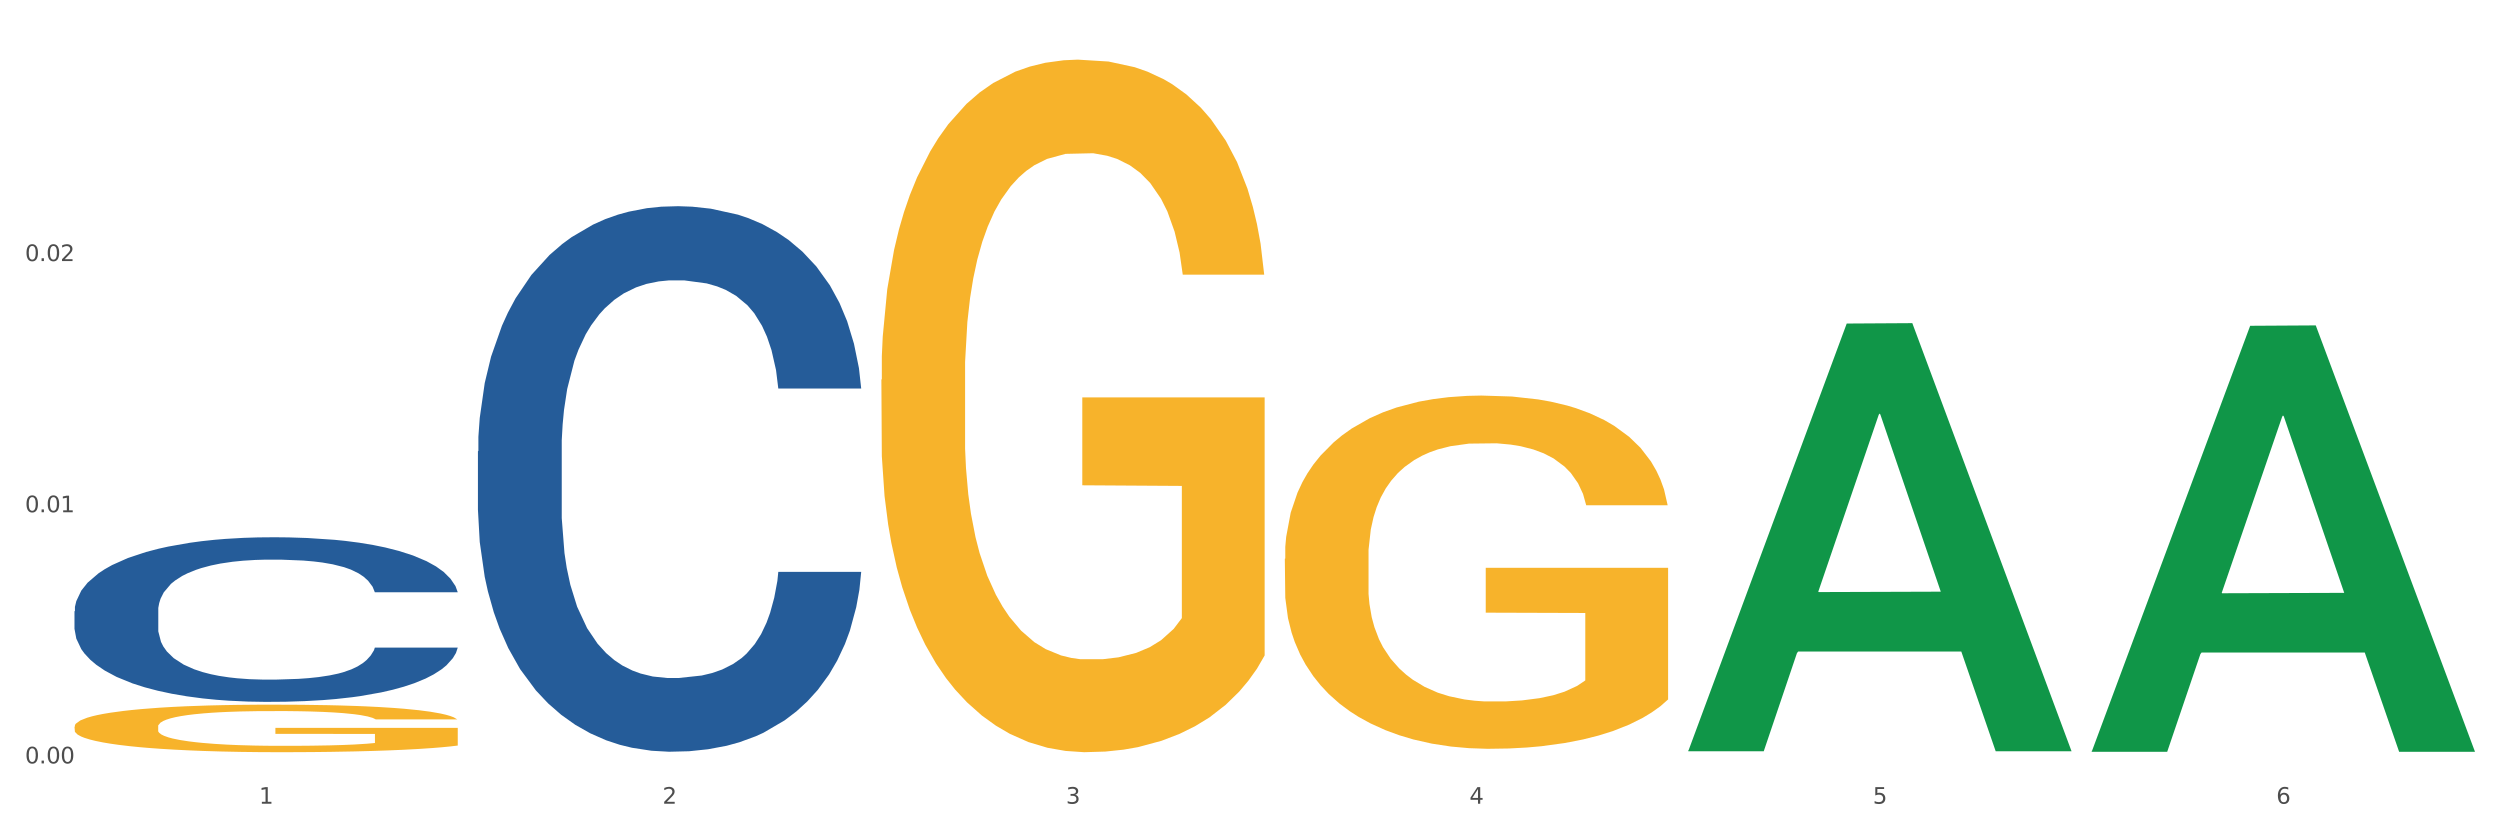
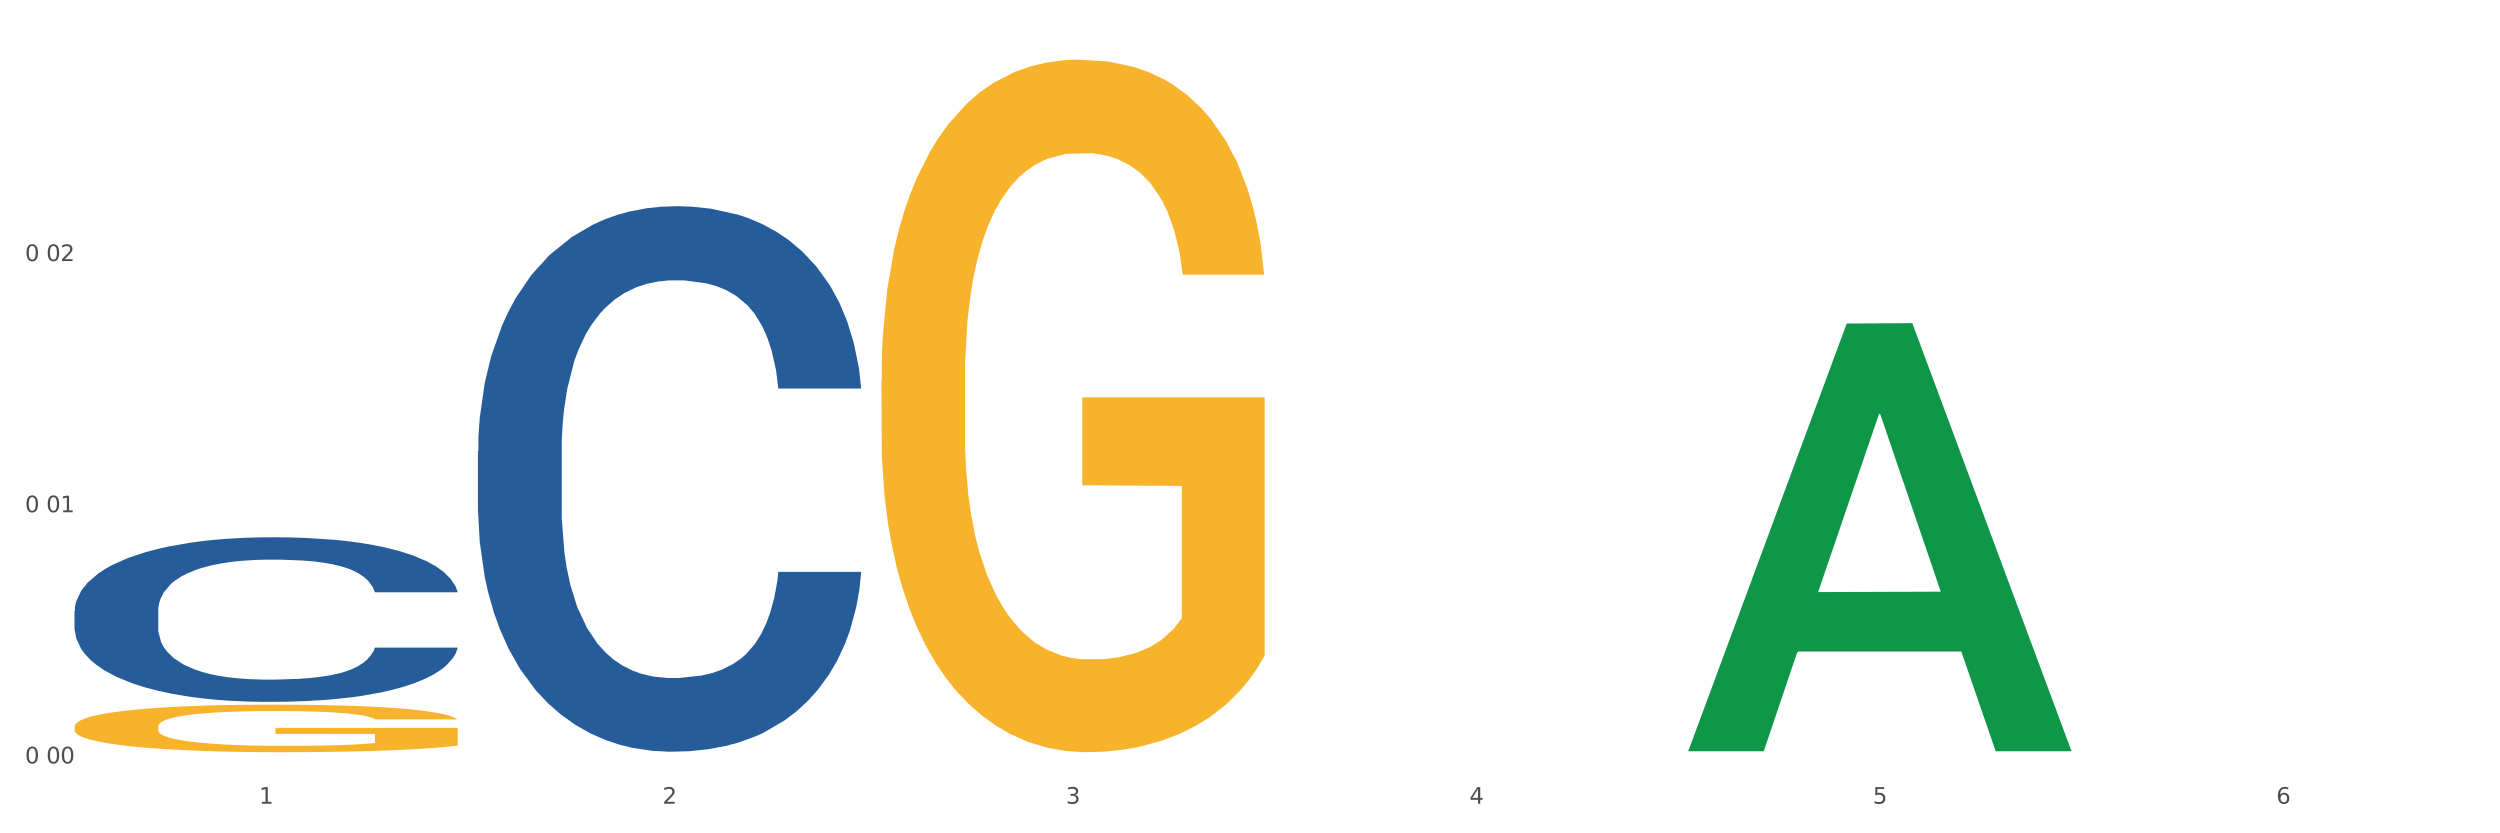
<svg xmlns="http://www.w3.org/2000/svg" xmlns:xlink="http://www.w3.org/1999/xlink" width="1080pt" height="360pt" viewBox="0 0 1080 360" version="1.1">
  <rect x="0" y="0" width="1080" height="360" fill="#333333" stroke="none" />
  <defs>
    <style type="text/css">*{stroke-linejoin: round; stroke-linecap: butt}</style>
  </defs>
  <g id="figure_1">
    <g id="patch_1">
      <path d="M 0 360  L 1080 360  L 1080 0  L 0 0  z " style="fill: #ffffff; stroke: #ffffff; stroke-linejoin: miter" />
    </g>
    <g id="axes_1">
      <g id="matplotlib.axis_1">
        <g id="xtick_1">
          <g id="text_1">
            <g style="fill: #4d4d4d" transform="translate(111.909 347.204) scale(0.096 -0.096)">
              <defs>
                <path id="DejaVuSans-31" d="M 794 531  L 1825 531  L 1825 4091  L 703 3866  L 703 4441  L 1819 4666  L 2450 4666  L 2450 531  L 3481 531  L 3481 0  L 794 0  L 794 531  z " transform="scale(0.016)" />
              </defs>
              <use xlink:href="#DejaVuSans-31" />
            </g>
          </g>
        </g>
        <g id="xtick_2">
          <g id="text_2">
            <g style="fill: #4d4d4d" transform="translate(286.199 347.204) scale(0.096 -0.096)">
              <defs>
                <path id="DejaVuSans-32" d="M 1228 531  L 3431 531  L 3431 0  L 469 0  L 469 531  Q 828 903 1448 1529  Q 2069 2156 2228 2338  Q 2531 2678 2651 2914  Q 2772 3150 2772 3378  Q 2772 3750 2511 3984  Q 2250 4219 1831 4219  Q 1534 4219 1204 4116  Q 875 4013 500 3803  L 500 4441  Q 881 4594 1212 4672  Q 1544 4750 1819 4750  Q 2544 4750 2975 4387  Q 3406 4025 3406 3419  Q 3406 3131 3298 2873  Q 3191 2616 2906 2266  Q 2828 2175 2409 1742  Q 1991 1309 1228 531  z " transform="scale(0.016)" />
              </defs>
              <use xlink:href="#DejaVuSans-32" />
            </g>
          </g>
        </g>
        <g id="xtick_3">
          <g id="text_3">
            <g style="fill: #4d4d4d" transform="translate(460.489 347.204) scale(0.096 -0.096)">
              <defs>
                <path id="DejaVuSans-33" d="M 2597 2516  Q 3050 2419 3304 2112  Q 3559 1806 3559 1356  Q 3559 666 3084 287  Q 2609 -91 1734 -91  Q 1441 -91 1130 -33  Q 819 25 488 141  L 488 750  Q 750 597 1062 519  Q 1375 441 1716 441  Q 2309 441 2620 675  Q 2931 909 2931 1356  Q 2931 1769 2642 2001  Q 2353 2234 1838 2234  L 1294 2234  L 1294 2753  L 1863 2753  Q 2328 2753 2575 2939  Q 2822 3125 2822 3475  Q 2822 3834 2567 4026  Q 2313 4219 1838 4219  Q 1578 4219 1281 4162  Q 984 4106 628 3988  L 628 4550  Q 988 4650 1302 4700  Q 1616 4750 1894 4750  Q 2613 4750 3031 4423  Q 3450 4097 3450 3541  Q 3450 3153 3228 2886  Q 3006 2619 2597 2516  z " transform="scale(0.016)" />
              </defs>
              <use xlink:href="#DejaVuSans-33" />
            </g>
          </g>
        </g>
        <g id="xtick_4">
          <g id="text_4">
            <g style="fill: #4d4d4d" transform="translate(634.778 347.204) scale(0.096 -0.096)">
              <defs>
                <path id="DejaVuSans-34" d="M 2419 4116  L 825 1625  L 2419 1625  L 2419 4116  z M 2253 4666  L 3047 4666  L 3047 1625  L 3713 1625  L 3713 1100  L 3047 1100  L 3047 0  L 2419 0  L 2419 1100  L 313 1100  L 313 1709  L 2253 4666  z " transform="scale(0.016)" />
              </defs>
              <use xlink:href="#DejaVuSans-34" />
            </g>
          </g>
        </g>
        <g id="xtick_5">
          <g id="text_5">
            <g style="fill: #4d4d4d" transform="translate(809.068 347.204) scale(0.096 -0.096)">
              <defs>
                <path id="DejaVuSans-35" d="M 691 4666  L 3169 4666  L 3169 4134  L 1269 4134  L 1269 2991  Q 1406 3038 1543 3061  Q 1681 3084 1819 3084  Q 2600 3084 3056 2656  Q 3513 2228 3513 1497  Q 3513 744 3044 326  Q 2575 -91 1722 -91  Q 1428 -91 1123 -41  Q 819 9 494 109  L 494 744  Q 775 591 1075 516  Q 1375 441 1709 441  Q 2250 441 2565 725  Q 2881 1009 2881 1497  Q 2881 1984 2565 2268  Q 2250 2553 1709 2553  Q 1456 2553 1204 2497  Q 953 2441 691 2322  L 691 4666  z " transform="scale(0.016)" />
              </defs>
              <use xlink:href="#DejaVuSans-35" />
            </g>
          </g>
        </g>
        <g id="xtick_6">
          <g id="text_6">
            <g style="fill: #4d4d4d" transform="translate(983.358 347.204) scale(0.096 -0.096)">
              <defs>
                <path id="DejaVuSans-36" d="M 2113 2584  Q 1688 2584 1439 2293  Q 1191 2003 1191 1497  Q 1191 994 1439 701  Q 1688 409 2113 409  Q 2538 409 2786 701  Q 3034 994 3034 1497  Q 3034 2003 2786 2293  Q 2538 2584 2113 2584  z M 3366 4563  L 3366 3988  Q 3128 4100 2886 4159  Q 2644 4219 2406 4219  Q 1781 4219 1451 3797  Q 1122 3375 1075 2522  Q 1259 2794 1537 2939  Q 1816 3084 2150 3084  Q 2853 3084 3261 2657  Q 3669 2231 3669 1497  Q 3669 778 3244 343  Q 2819 -91 2113 -91  Q 1303 -91 875 529  Q 447 1150 447 2328  Q 447 3434 972 4092  Q 1497 4750 2381 4750  Q 2619 4750 2861 4703  Q 3103 4656 3366 4563  z " transform="scale(0.016)" />
              </defs>
              <use xlink:href="#DejaVuSans-36" />
            </g>
          </g>
        </g>
        <g id="xtick_7" />
        <g id="xtick_8" />
        <g id="xtick_9" />
        <g id="xtick_10" />
        <g id="xtick_11" />
      </g>
      <g id="matplotlib.axis_2">
        <g id="ytick_1">
          <g id="text_7">
            <g style="fill: #4d4d4d" transform="translate(10.8 329.798) scale(0.096 -0.096)">
              <defs>
                <path id="DejaVuSans-30" d="M 2034 4250  Q 1547 4250 1301 3770  Q 1056 3291 1056 2328  Q 1056 1369 1301 889  Q 1547 409 2034 409  Q 2525 409 2770 889  Q 3016 1369 3016 2328  Q 3016 3291 2770 3770  Q 2525 4250 2034 4250  z M 2034 4750  Q 2819 4750 3233 4129  Q 3647 3509 3647 2328  Q 3647 1150 3233 529  Q 2819 -91 2034 -91  Q 1250 -91 836 529  Q 422 1150 422 2328  Q 422 3509 836 4129  Q 1250 4750 2034 4750  z " transform="scale(0.016)" />
-                 <path id="DejaVuSans-2e" d="M 684 794  L 1344 794  L 1344 0  L 684 0  L 684 794  z " transform="scale(0.016)" />
              </defs>
              <use xlink:href="#DejaVuSans-30" />
              <use xlink:href="#DejaVuSans-2e" transform="translate(63.623 0)" />
              <use xlink:href="#DejaVuSans-30" transform="translate(95.41 0)" />
              <use xlink:href="#DejaVuSans-30" transform="translate(159.033 0)" />
            </g>
          </g>
        </g>
        <g id="ytick_2">
          <g id="text_8">
            <g style="fill: #4d4d4d" transform="translate(10.8 221.29) scale(0.096 -0.096)">
              <use xlink:href="#DejaVuSans-30" />
              <use xlink:href="#DejaVuSans-2e" transform="translate(63.623 0)" />
              <use xlink:href="#DejaVuSans-30" transform="translate(95.41 0)" />
              <use xlink:href="#DejaVuSans-31" transform="translate(159.033 0)" />
            </g>
          </g>
        </g>
        <g id="ytick_3">
          <g id="text_9">
            <g style="fill: #4d4d4d" transform="translate(10.8 112.782) scale(0.096 -0.096)">
              <use xlink:href="#DejaVuSans-30" />
              <use xlink:href="#DejaVuSans-2e" transform="translate(63.623 0)" />
              <use xlink:href="#DejaVuSans-30" transform="translate(95.41 0)" />
              <use xlink:href="#DejaVuSans-32" transform="translate(159.033 0)" />
            </g>
          </g>
        </g>
        <g id="ytick_4" />
        <g id="ytick_5" />
        <g id="ytick_6" />
      </g>
      <g id="PolyCollection_1">
        <path d="M 729.335 324.196  L 729.505 324.022  L 797.784 139.769  L 826.119 139.596  L 894.91 324.543  L 862.136 324.543  L 847.286 281.476  L 776.788 281.476  L 776.276 282.17  L 761.938 324.543  L 729.335 324.543  L 729.335 324.196  L 785.664 255.774  L 838.41 255.6  L 812.293 179.016  L 811.952 178.669  L 811.61 179.19  L 785.494 255.6  L 785.664 255.774  L 729.335 324.196  z " clip-path="url(#pc023ef58e9)" style="fill: #109648" />
-         <path d="M 555.045 241.398  L 555.24 241.258  L 555.24 236.241  L 555.631 231.921  L 557.586 221.468  L 560.518 212.827  L 562.669 208.228  L 564.819 204.465  L 567.36 200.702  L 570.488 196.8  L 576.157 191.086  L 579.676 188.159  L 583.976 185.093  L 591.796 180.633  L 597.465 178.125  L 603.329 176.034  L 612.908 173.526  L 619.164 172.411  L 625.81 171.575  L 633.825 171.017  L 639.885 170.878  L 653.178 171.296  L 664.516 172.55  L 669.99 173.526  L 677.027 175.198  L 680.741 176.313  L 686.801 178.543  L 693.057 181.47  L 697.358 183.978  L 703.808 188.717  L 708.696 193.455  L 713.192 199.309  L 715.538 203.35  L 717.297 207.113  L 718.861 211.434  L 720.425 218.263  L 685.237 218.263  L 683.869 213.385  L 681.719 208.786  L 678.591 204.326  L 675.854 201.539  L 671.163 198.054  L 666.862 195.824  L 662.366 194.152  L 656.892 192.758  L 652.592 192.062  L 646.532 191.504  L 634.607 191.643  L 626.592 192.758  L 621.119 194.152  L 617.6 195.406  L 614.472 196.8  L 610.953 198.751  L 606.848 201.678  L 603.916 204.326  L 600.984 207.671  L 598.638 211.015  L 596.487 214.918  L 594.728 219.099  L 593.36 223.419  L 592.187 228.715  L 591.209 237.495  L 591.209 256.589  L 591.6 260.909  L 592.578 266.623  L 593.751 270.943  L 595.706 276.1  L 597.465 279.584  L 600.788 284.601  L 604.502 288.782  L 607.435 291.43  L 610.367 293.66  L 615.449 296.726  L 621.119 299.235  L 626.006 300.768  L 632.652 302.162  L 637.148 302.719  L 641.058 302.998  L 650.637 302.998  L 657.479 302.58  L 665.103 301.604  L 670.967 300.35  L 675.854 298.817  L 681.328 296.308  L 684.846 293.939  L 684.846 264.811  L 641.84 264.672  L 641.84 245.3  L 720.62 245.3  L 720.62 302.162  L 717.297 305.088  L 713.583 307.736  L 709.673 310.106  L 703.808 313.032  L 696.771 315.82  L 690.516 317.771  L 683.869 319.443  L 676.05 320.976  L 665.884 322.37  L 659.629 322.927  L 651.81 323.345  L 642.622 323.485  L 634.607 323.206  L 626.788 322.509  L 618.577 321.255  L 610.562 319.443  L 604.502 317.631  L 598.442 315.402  L 591.991 312.475  L 586.909 309.687  L 582.999 307.179  L 578.698 303.973  L 574.007 299.792  L 570.488 296.029  L 567.36 292.127  L 564.037 287.11  L 561.691 282.79  L 559.345 277.354  L 557.977 273.313  L 556.413 267.041  L 555.24 258.261  L 555.045 241.398  z " clip-path="url(#pc023ef58e9)" style="fill: #f7b32b" />
-         <path d="M 206.465 194.967  L 206.661 194.752  L 206.661 188.726  L 207.248 180.547  L 209.401 165.48  L 212.141 154.073  L 216.838 140.729  L 219.382 135.132  L 222.709 128.891  L 229.559 118.775  L 237.388 110.165  L 242.868 105.43  L 246.978 102.417  L 256.177 97.036  L 261.461 94.669  L 266.941 92.731  L 271.638 91.44  L 279.467 89.933  L 285.73 89.288  L 292.971 89.073  L 299.038 89.288  L 307.063 90.149  L 318.806 92.731  L 323.307 94.238  L 329.374 96.821  L 335.637 100.265  L 340.726 103.708  L 346.597 108.659  L 352.664 115.116  L 358.536 123.295  L 362.646 130.828  L 365.973 138.791  L 368.909 148.477  L 371.062 159.023  L 372.04 167.848  L 336.224 167.848  L 335.246 159.884  L 333.289 151.275  L 331.331 145.464  L 329.179 140.729  L 325.851 135.348  L 322.916 131.904  L 318.023 127.815  L 313.521 125.232  L 309.803 123.725  L 305.301 122.434  L 295.711 121.142  L 288.861 121.142  L 284.555 121.573  L 279.271 122.649  L 274.77 124.156  L 269.485 126.738  L 265.375 129.536  L 261.265 133.195  L 258.917 135.778  L 255.394 140.513  L 253.045 144.387  L 249.914 151.06  L 248.152 155.795  L 245.021 168.063  L 243.651 177.103  L 243.064 183.345  L 242.672 190.232  L 242.672 223.809  L 243.847 238.875  L 244.825 245.332  L 246.391 252.65  L 249.327 262.12  L 253.632 271.375  L 258.134 278.047  L 261.852 282.137  L 265.375 285.15  L 268.898 287.518  L 273.204 289.67  L 276.727 290.961  L 282.011 292.253  L 288.274 292.898  L 293.167 292.898  L 303.148 291.822  L 307.65 290.746  L 311.956 289.239  L 316.653 286.872  L 320.371 284.289  L 322.524 282.352  L 326.047 278.263  L 328.787 273.958  L 331.136 269.008  L 332.701 264.703  L 334.463 258.246  L 335.833 250.928  L 336.224 247.054  L 372.04 247.054  L 371.257 254.802  L 369.887 262.335  L 367.147 272.451  L 364.995 278.263  L 361.667 285.365  L 358.145 291.392  L 353.252 298.064  L 348.75 303.014  L 344.053 307.319  L 338.964 311.193  L 329.766 316.574  L 326.439 318.081  L 319.393 320.663  L 313.913 322.17  L 305.888 323.677  L 297.668 324.538  L 289.057 324.753  L 281.424 324.322  L 273.008 323.031  L 267.724 321.74  L 261.852 319.803  L 255.002 316.789  L 248.544 313.13  L 242.477 308.826  L 236.801 303.875  L 231.517 298.279  L 224.666 289.024  L 219.578 279.984  L 215.859 271.59  L 213.315 264.488  L 210.771 255.448  L 209.401 249.206  L 207.248 234.14  L 206.465 220.15  L 206.465 194.967  z " clip-path="url(#pc023ef58e9)" style="fill: #255c99" />
+         <path d="M 206.465 194.967  L 206.661 194.752  L 206.661 188.726  L 207.248 180.547  L 209.401 165.48  L 212.141 154.073  L 216.838 140.729  L 219.382 135.132  L 222.709 128.891  L 229.559 118.775  L 237.388 110.165  L 246.978 102.417  L 256.177 97.036  L 261.461 94.669  L 266.941 92.731  L 271.638 91.44  L 279.467 89.933  L 285.73 89.288  L 292.971 89.073  L 299.038 89.288  L 307.063 90.149  L 318.806 92.731  L 323.307 94.238  L 329.374 96.821  L 335.637 100.265  L 340.726 103.708  L 346.597 108.659  L 352.664 115.116  L 358.536 123.295  L 362.646 130.828  L 365.973 138.791  L 368.909 148.477  L 371.062 159.023  L 372.04 167.848  L 336.224 167.848  L 335.246 159.884  L 333.289 151.275  L 331.331 145.464  L 329.179 140.729  L 325.851 135.348  L 322.916 131.904  L 318.023 127.815  L 313.521 125.232  L 309.803 123.725  L 305.301 122.434  L 295.711 121.142  L 288.861 121.142  L 284.555 121.573  L 279.271 122.649  L 274.77 124.156  L 269.485 126.738  L 265.375 129.536  L 261.265 133.195  L 258.917 135.778  L 255.394 140.513  L 253.045 144.387  L 249.914 151.06  L 248.152 155.795  L 245.021 168.063  L 243.651 177.103  L 243.064 183.345  L 242.672 190.232  L 242.672 223.809  L 243.847 238.875  L 244.825 245.332  L 246.391 252.65  L 249.327 262.12  L 253.632 271.375  L 258.134 278.047  L 261.852 282.137  L 265.375 285.15  L 268.898 287.518  L 273.204 289.67  L 276.727 290.961  L 282.011 292.253  L 288.274 292.898  L 293.167 292.898  L 303.148 291.822  L 307.65 290.746  L 311.956 289.239  L 316.653 286.872  L 320.371 284.289  L 322.524 282.352  L 326.047 278.263  L 328.787 273.958  L 331.136 269.008  L 332.701 264.703  L 334.463 258.246  L 335.833 250.928  L 336.224 247.054  L 372.04 247.054  L 371.257 254.802  L 369.887 262.335  L 367.147 272.451  L 364.995 278.263  L 361.667 285.365  L 358.145 291.392  L 353.252 298.064  L 348.75 303.014  L 344.053 307.319  L 338.964 311.193  L 329.766 316.574  L 326.439 318.081  L 319.393 320.663  L 313.913 322.17  L 305.888 323.677  L 297.668 324.538  L 289.057 324.753  L 281.424 324.322  L 273.008 323.031  L 267.724 321.74  L 261.852 319.803  L 255.002 316.789  L 248.544 313.13  L 242.477 308.826  L 236.801 303.875  L 231.517 298.279  L 224.666 289.024  L 219.578 279.984  L 215.859 271.59  L 213.315 264.488  L 210.771 255.448  L 209.401 249.206  L 207.248 234.14  L 206.465 220.15  L 206.465 194.967  z " clip-path="url(#pc023ef58e9)" style="fill: #255c99" />
        <path d="M 32.175 264.047  L 32.371 263.982  L 32.371 262.163  L 32.958 259.695  L 35.111 255.149  L 37.851 251.707  L 42.548 247.68  L 45.092 245.991  L 48.419 244.108  L 55.269 241.055  L 63.098 238.458  L 68.578 237.029  L 72.688 236.12  L 81.887 234.496  L 87.171 233.781  L 92.651 233.197  L 97.348 232.807  L 105.177 232.353  L 111.44 232.158  L 118.681 232.093  L 124.748 232.158  L 132.773 232.418  L 144.516 233.197  L 149.017 233.652  L 155.084 234.431  L 161.347 235.47  L 166.436 236.509  L 172.307 238.003  L 178.375 239.951  L 184.246 242.419  L 188.356 244.693  L 191.683 247.096  L 194.619 250.018  L 196.772 253.201  L 197.75 255.863  L 161.934 255.863  L 160.956 253.46  L 158.999 250.862  L 157.042 249.109  L 154.889 247.68  L 151.562 246.056  L 148.626 245.017  L 143.733 243.783  L 139.231 243.004  L 135.513 242.549  L 131.011 242.16  L 121.421 241.77  L 114.571 241.77  L 110.266 241.9  L 104.981 242.225  L 100.48 242.679  L 95.195 243.459  L 91.085 244.303  L 86.975 245.407  L 84.627 246.186  L 81.104 247.615  L 78.755 248.784  L 75.624 250.798  L 73.862 252.226  L 70.731 255.928  L 69.361 258.656  L 68.774 260.54  L 68.382 262.618  L 68.382 272.75  L 69.557 277.296  L 70.535 279.244  L 72.101 281.452  L 75.037 284.31  L 79.342 287.103  L 83.844 289.116  L 87.563 290.35  L 91.085 291.259  L 94.608 291.974  L 98.914 292.623  L 102.437 293.013  L 107.721 293.403  L 113.984 293.598  L 118.877 293.598  L 128.859 293.273  L 133.36 292.948  L 137.666 292.493  L 142.363 291.779  L 146.081 291  L 148.234 290.415  L 151.757 289.181  L 154.497 287.882  L 156.846 286.388  L 158.412 285.089  L 160.173 283.141  L 161.543 280.933  L 161.934 279.764  L 197.75 279.764  L 196.968 282.102  L 195.598 284.375  L 192.858 287.428  L 190.705 289.181  L 187.377 291.324  L 183.855 293.143  L 178.962 295.156  L 174.46 296.65  L 169.763 297.949  L 164.674 299.118  L 155.476 300.742  L 152.149 301.196  L 145.103 301.976  L 139.623 302.43  L 131.599 302.885  L 123.378 303.145  L 114.767 303.21  L 107.134 303.08  L 98.718 302.69  L 93.434 302.3  L 87.563 301.716  L 80.712 300.807  L 74.254 299.703  L 68.187 298.404  L 62.511 296.91  L 57.227 295.221  L 50.377 292.428  L 45.288 289.701  L 41.569 287.168  L 39.025 285.025  L 36.481 282.297  L 35.111 280.413  L 32.958 275.867  L 32.175 271.645  L 32.175 264.047  z " clip-path="url(#pc023ef58e9)" style="fill: #255c99" />
        <path d="M 380.755 164.015  L 380.95 163.742  L 380.95 153.906  L 381.341 145.435  L 383.296 124.943  L 386.228 108.003  L 388.379 98.986  L 390.529 91.609  L 393.07 84.231  L 396.198 76.581  L 401.867 65.378  L 405.386 59.64  L 409.687 53.629  L 417.506 44.886  L 423.175 39.968  L 429.04 35.869  L 438.618 30.951  L 444.874 28.765  L 451.52 27.126  L 459.535 26.033  L 465.595 25.759  L 478.888 26.579  L 490.226 29.038  L 495.7 30.951  L 502.737 34.23  L 506.451 36.416  L 512.511 40.787  L 518.767 46.525  L 523.068 51.443  L 529.519 60.733  L 534.406 70.023  L 538.902 81.499  L 541.248 89.423  L 543.007 96.8  L 544.571 105.27  L 546.135 118.659  L 510.948 118.659  L 509.579 109.096  L 507.429 100.079  L 504.301 91.335  L 501.564 85.871  L 496.873 79.04  L 492.572 74.668  L 488.076 71.389  L 482.602 68.657  L 478.302 67.291  L 472.242 66.198  L 460.317 66.471  L 452.302 68.657  L 446.829 71.389  L 443.31 73.848  L 440.182 76.581  L 436.663 80.406  L 432.558 86.144  L 429.626 91.335  L 426.694 97.893  L 424.348 104.451  L 422.198 112.101  L 420.438 120.298  L 419.07 128.768  L 417.897 139.151  L 416.919 156.365  L 416.919 193.798  L 417.31 202.268  L 418.288 213.47  L 419.461 221.941  L 421.416 232.05  L 423.175 238.881  L 426.498 248.718  L 430.212 256.915  L 433.145 262.106  L 436.077 266.478  L 441.16 272.489  L 446.829 277.407  L 451.716 280.413  L 458.362 283.145  L 462.858 284.238  L 466.768 284.784  L 476.347 284.784  L 483.189 283.965  L 490.813 282.052  L 496.677 279.593  L 501.564 276.587  L 507.038 271.669  L 510.557 267.024  L 510.557 209.918  L 467.55 209.645  L 467.55 171.666  L 546.33 171.666  L 546.33 283.145  L 543.007 288.883  L 539.293 294.074  L 535.383 298.719  L 529.519 304.457  L 522.481 309.922  L 516.226 313.747  L 509.579 317.026  L 501.76 320.031  L 491.595 322.764  L 485.339 323.857  L 477.52 324.676  L 468.332 324.95  L 460.317 324.403  L 452.498 323.037  L 444.287 320.578  L 436.272 317.026  L 430.212 313.474  L 424.152 309.102  L 417.701 303.364  L 412.619 297.899  L 408.709 292.981  L 404.408 286.697  L 399.717 278.5  L 396.198 271.123  L 393.07 263.472  L 389.747 253.636  L 387.401 245.166  L 385.055 234.509  L 383.687 226.586  L 382.123 214.29  L 380.95 197.077  L 380.755 164.015  z " clip-path="url(#pc023ef58e9)" style="fill: #f7b32b" />
        <path d="M 32.175 313.902  L 32.37 313.883  L 32.37 313.208  L 32.761 312.627  L 34.716 311.22  L 37.649 310.057  L 39.799 309.438  L 41.949 308.932  L 44.491 308.425  L 47.618 307.9  L 53.287 307.131  L 56.806 306.737  L 61.107 306.324  L 68.926 305.724  L 74.595 305.387  L 80.46 305.105  L 90.038 304.768  L 96.294 304.618  L 102.94 304.505  L 110.955 304.43  L 117.015 304.411  L 130.308 304.468  L 141.646 304.636  L 147.12 304.768  L 154.157 304.993  L 157.872 305.143  L 163.932 305.443  L 170.187 305.837  L 174.488 306.174  L 180.939 306.812  L 185.826 307.45  L 190.322 308.238  L 192.668 308.781  L 194.427 309.288  L 195.991 309.869  L 197.555 310.788  L 162.368 310.788  L 160.999 310.132  L 158.849 309.513  L 155.721 308.913  L 152.984 308.538  L 148.293 308.069  L 143.992 307.769  L 139.496 307.544  L 134.022 307.356  L 129.722 307.262  L 123.662 307.187  L 111.737 307.206  L 103.722 307.356  L 98.249 307.544  L 94.73 307.712  L 91.602 307.9  L 88.084 308.163  L 83.978 308.556  L 81.046 308.913  L 78.114 309.363  L 75.768 309.813  L 73.618 310.338  L 71.858 310.901  L 70.49 311.482  L 69.317 312.195  L 68.34 313.377  L 68.34 315.946  L 68.731 316.528  L 69.708 317.297  L 70.881 317.878  L 72.836 318.572  L 74.595 319.041  L 77.918 319.716  L 81.633 320.279  L 84.565 320.636  L 87.497 320.936  L 92.58 321.348  L 98.249 321.686  L 103.136 321.892  L 109.782 322.08  L 114.279 322.155  L 118.188 322.192  L 127.767 322.192  L 134.609 322.136  L 142.233 322.005  L 148.097 321.836  L 152.984 321.63  L 158.458 321.292  L 161.977 320.973  L 161.977 317.053  L 118.97 317.034  L 118.97 314.427  L 197.75 314.427  L 197.75 322.08  L 194.427 322.474  L 190.713 322.83  L 186.803 323.149  L 180.939 323.543  L 173.901 323.918  L 167.646 324.18  L 160.999 324.406  L 153.18 324.612  L 143.015 324.799  L 136.759 324.874  L 128.94 324.931  L 119.752 324.95  L 111.737 324.912  L 103.918 324.818  L 95.707 324.649  L 87.693 324.406  L 81.633 324.162  L 75.573 323.862  L 69.122 323.468  L 64.039 323.093  L 60.129 322.755  L 55.829 322.324  L 51.137 321.761  L 47.618 321.254  L 44.491 320.729  L 41.167 320.054  L 38.821 319.473  L 36.476 318.741  L 35.107 318.197  L 33.543 317.353  L 32.37 316.172  L 32.175 313.902  z " clip-path="url(#pc023ef58e9)" style="fill: #f7b32b" />
-         <path d="M 903.625 324.434  L 903.795 324.261  L 972.074 140.743  L 1000.409 140.57  L 1069.2 324.78  L 1036.426 324.78  L 1021.576 281.884  L 951.078 281.884  L 950.566 282.576  L 936.228 324.78  L 903.625 324.78  L 903.625 324.434  L 959.954 256.285  L 1012.7 256.112  L 986.583 179.833  L 986.242 179.487  L 985.9 180.006  L 959.784 256.112  L 959.954 256.285  L 903.625 324.434  z " clip-path="url(#pc023ef58e9)" style="fill: #109648" />
      </g>
    </g>
  </g>
  <defs>
    <clipPath id="pc023ef58e9">
      <rect x="32.175" y="10.8" width="1037.025" height="329.109" />
    </clipPath>
  </defs>
</svg>